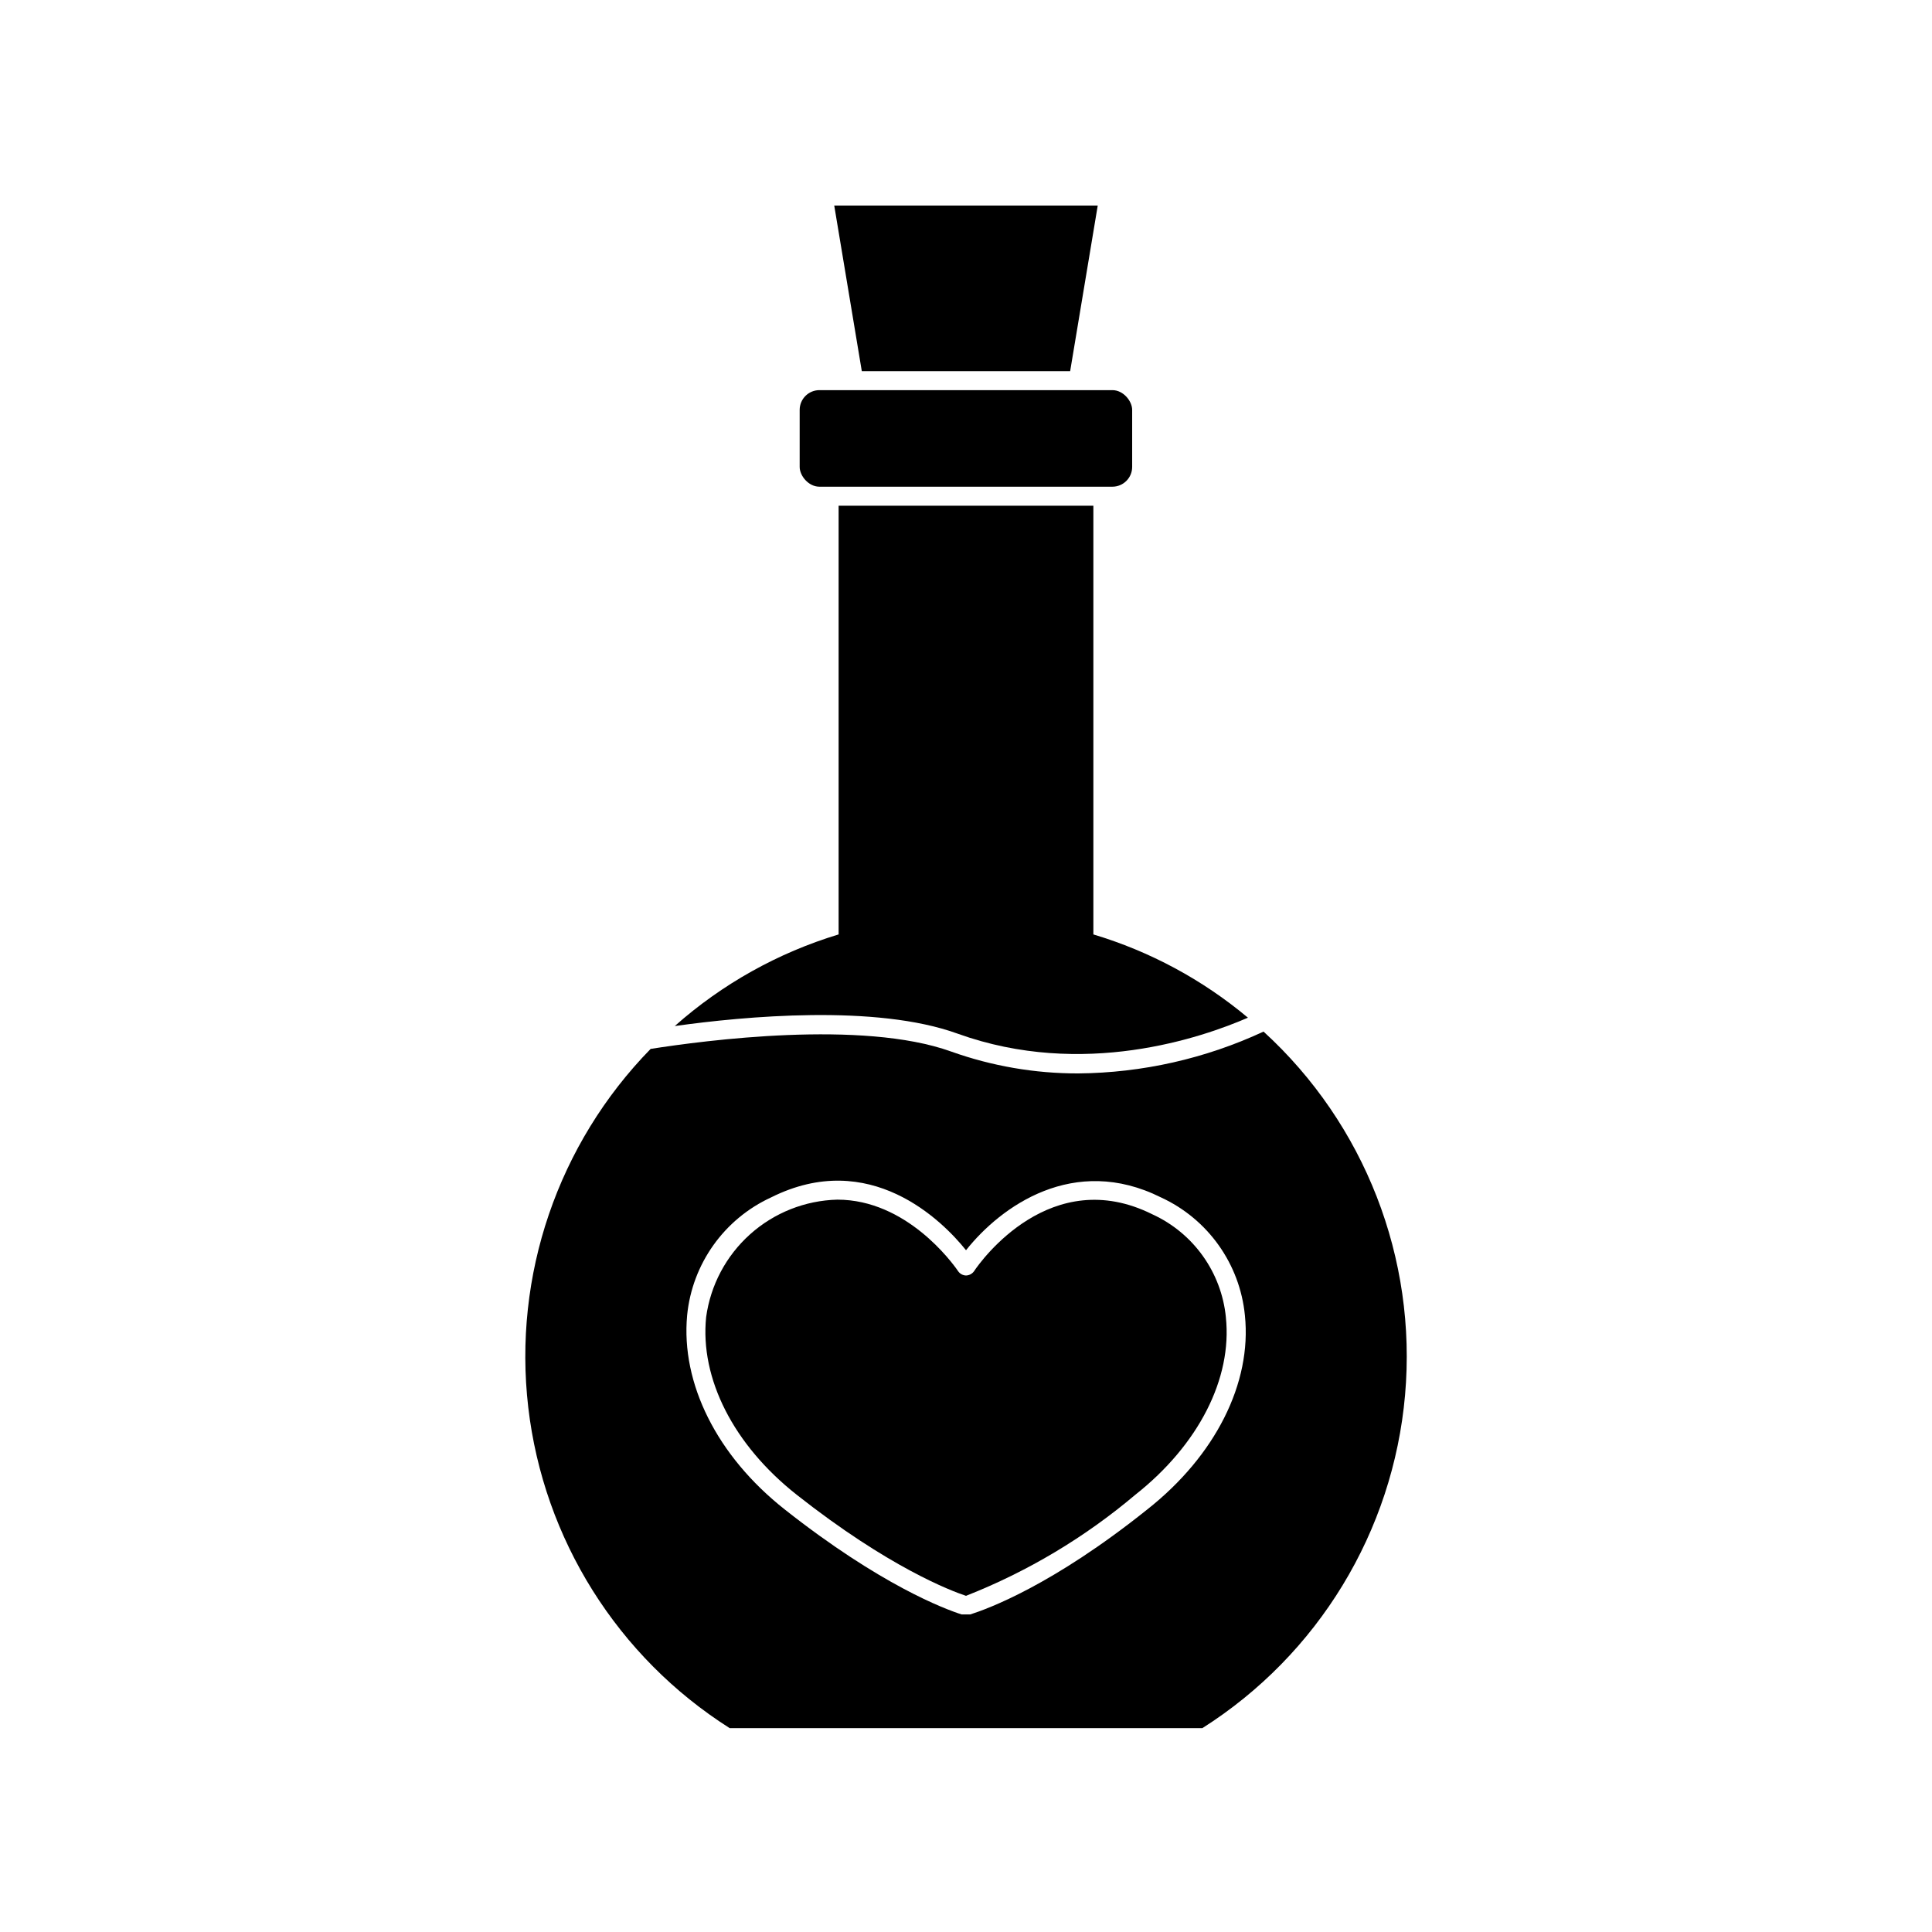
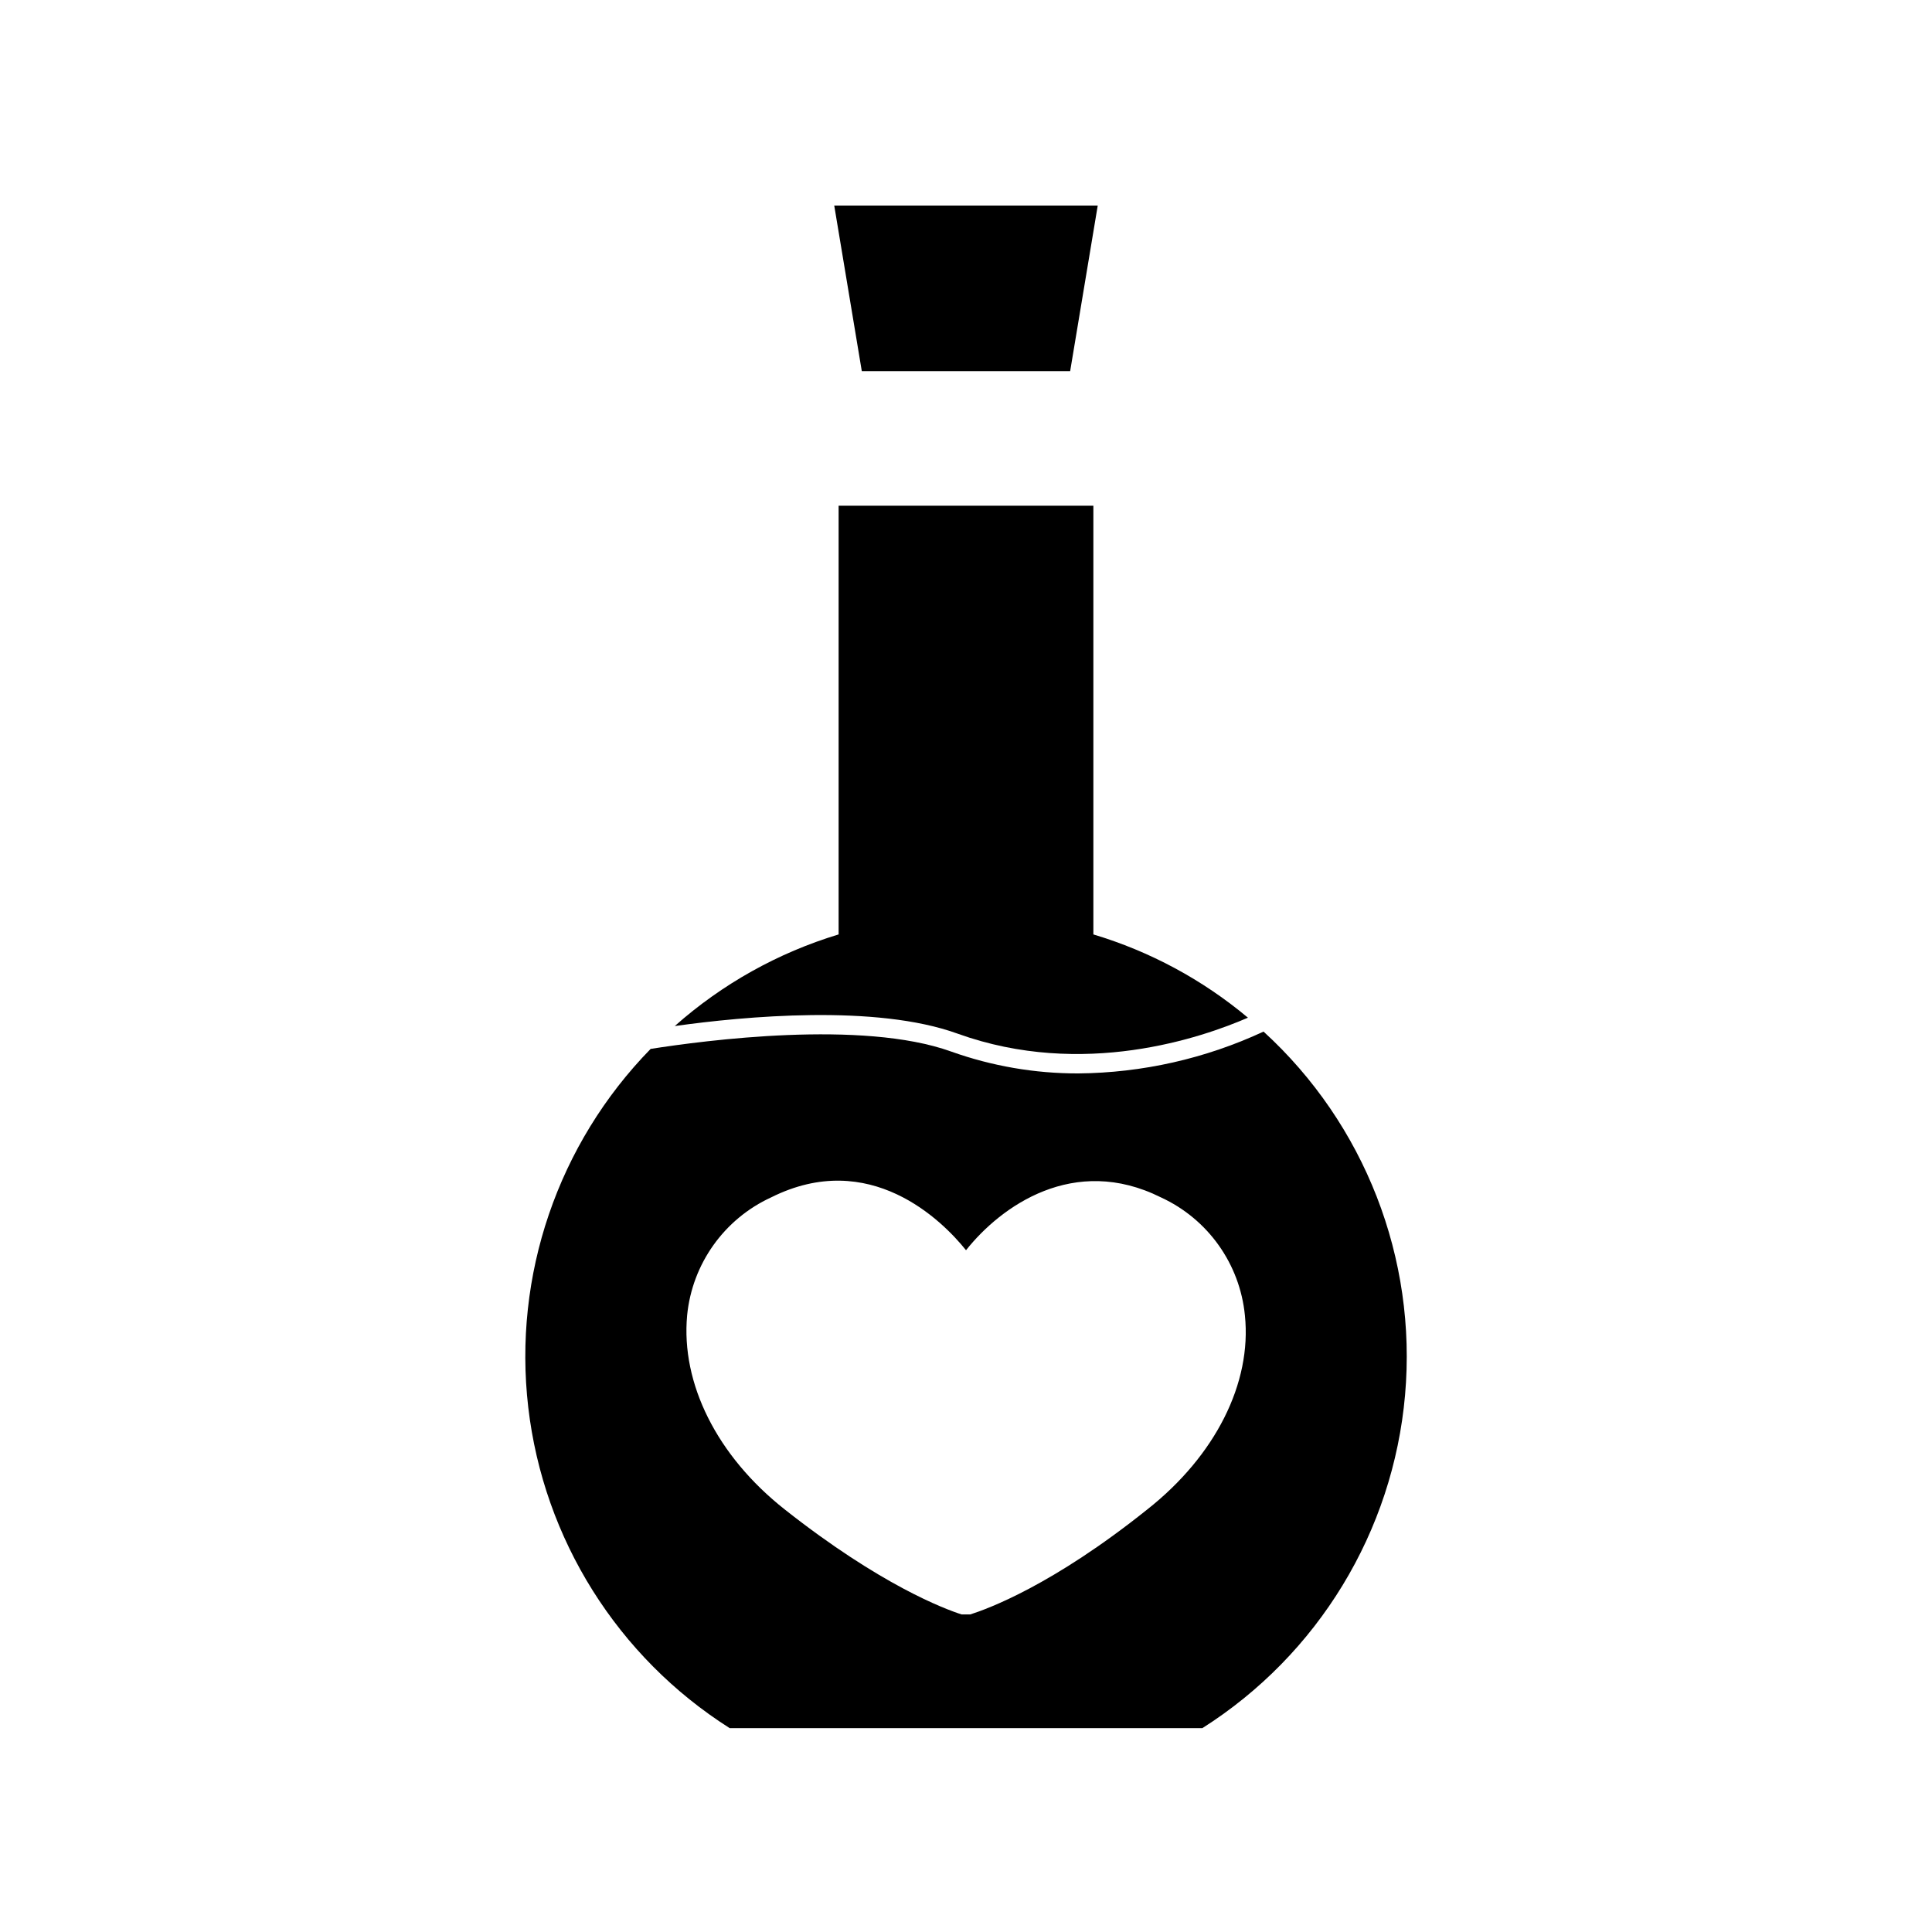
<svg xmlns="http://www.w3.org/2000/svg" fill="#000000" width="800px" height="800px" version="1.1" viewBox="144 144 512 512">
  <g>
    <path d="m337.38 601.98h125.25c30.684-19.457 50.547-52.098 53.727-88.289 3.184-36.191-10.684-71.801-37.504-96.309-15.395 7.16-32.145 10.941-49.121 11.086-11.469 0.02-22.852-1.941-33.652-5.793-23.629-8.516-65.496-2.922-79.652-0.707-24.582 25.156-36.5 60.062-32.434 95 4.07 34.938 23.688 66.176 53.391 85.012zm-11.285-109.38c1.328-13.648 9.809-25.559 22.27-31.285 26.098-13.047 45.344 6.144 51.641 14.008 9.27-11.688 28.617-25.492 51.641-14.008 12.457 5.727 20.938 17.637 22.266 31.285 1.863 17.938-7.809 37.18-25.895 51.438-25.191 20.152-42.32 26.348-46.906 27.809h-2.269c-4.535-1.461-21.512-7.809-46.855-27.809-18.082-14.254-27.555-33.5-25.891-51.438z" />
    <path d="m397.78 417.93c33.301 11.992 64.84 1.008 76.934-4.231-12.012-10.062-25.949-17.57-40.961-22.066v-113.61h-67.512v113.61c-16.059 4.859-30.875 13.145-43.426 24.281 18.336-2.57 53.301-5.844 74.965 2.016z" />
    <path d="m434.91 198.48h-69.828l7.305 43.879h55.215z" />
-     <path d="m355.11 540.11c24.336 19.195 40.91 25.492 44.891 26.801 16.324-6.422 31.488-15.477 44.887-26.801 16.727-13.199 25.695-30.781 23.98-47.004l0.004-0.004c-1.176-11.922-8.602-22.324-19.5-27.305-26.801-13.352-45.344 12.191-47.258 15.113-0.496 0.676-1.277 1.086-2.113 1.109-0.824-0.023-1.59-0.434-2.066-1.109-1.613-2.367-13.754-18.992-32.043-18.992-8.547 0.219-16.738 3.473-23.105 9.176-6.367 5.703-10.5 13.488-11.656 21.957-1.664 16.273 7.254 33.855 23.98 47.059z" />
-     <path d="m361.16 247.39h77.637c2.894 0 5.238 2.894 5.238 5.238v15.113c0 2.894-2.348 5.238-5.238 5.238h-77.637c-2.894 0-5.238-2.894-5.238-5.238v-15.113c0-2.894 2.348-5.238 5.238-5.238z" />
  </g>
</svg>